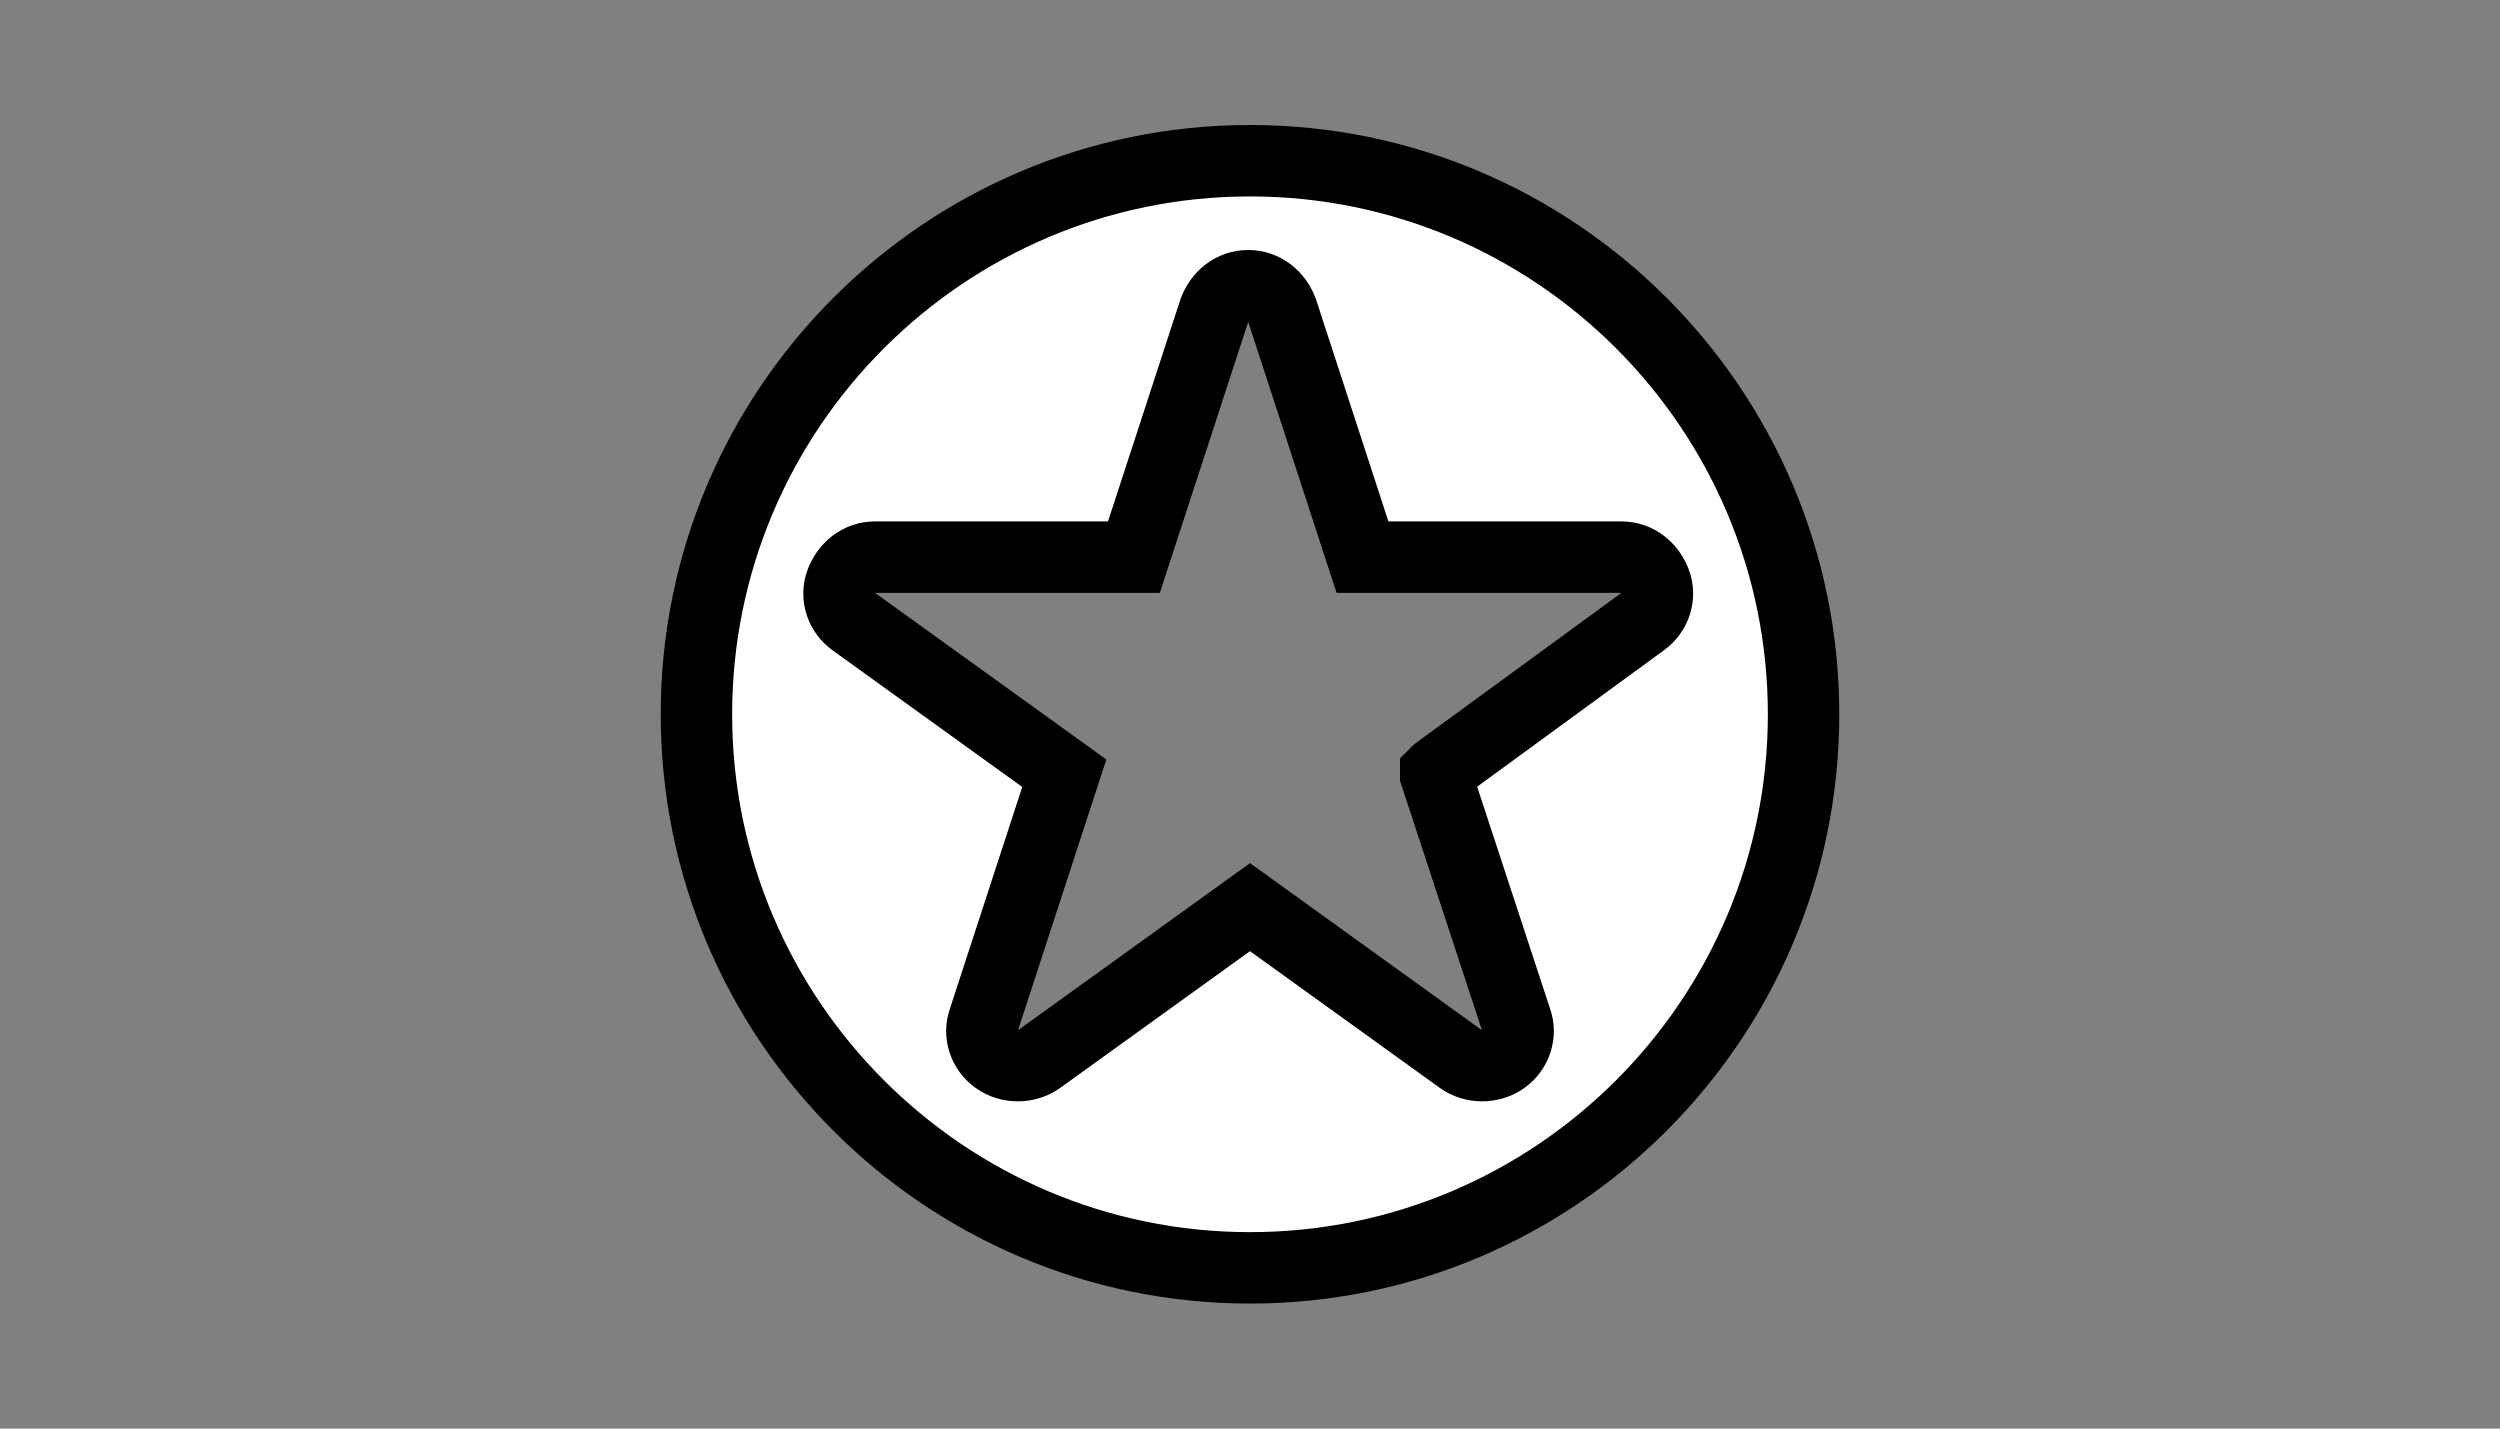
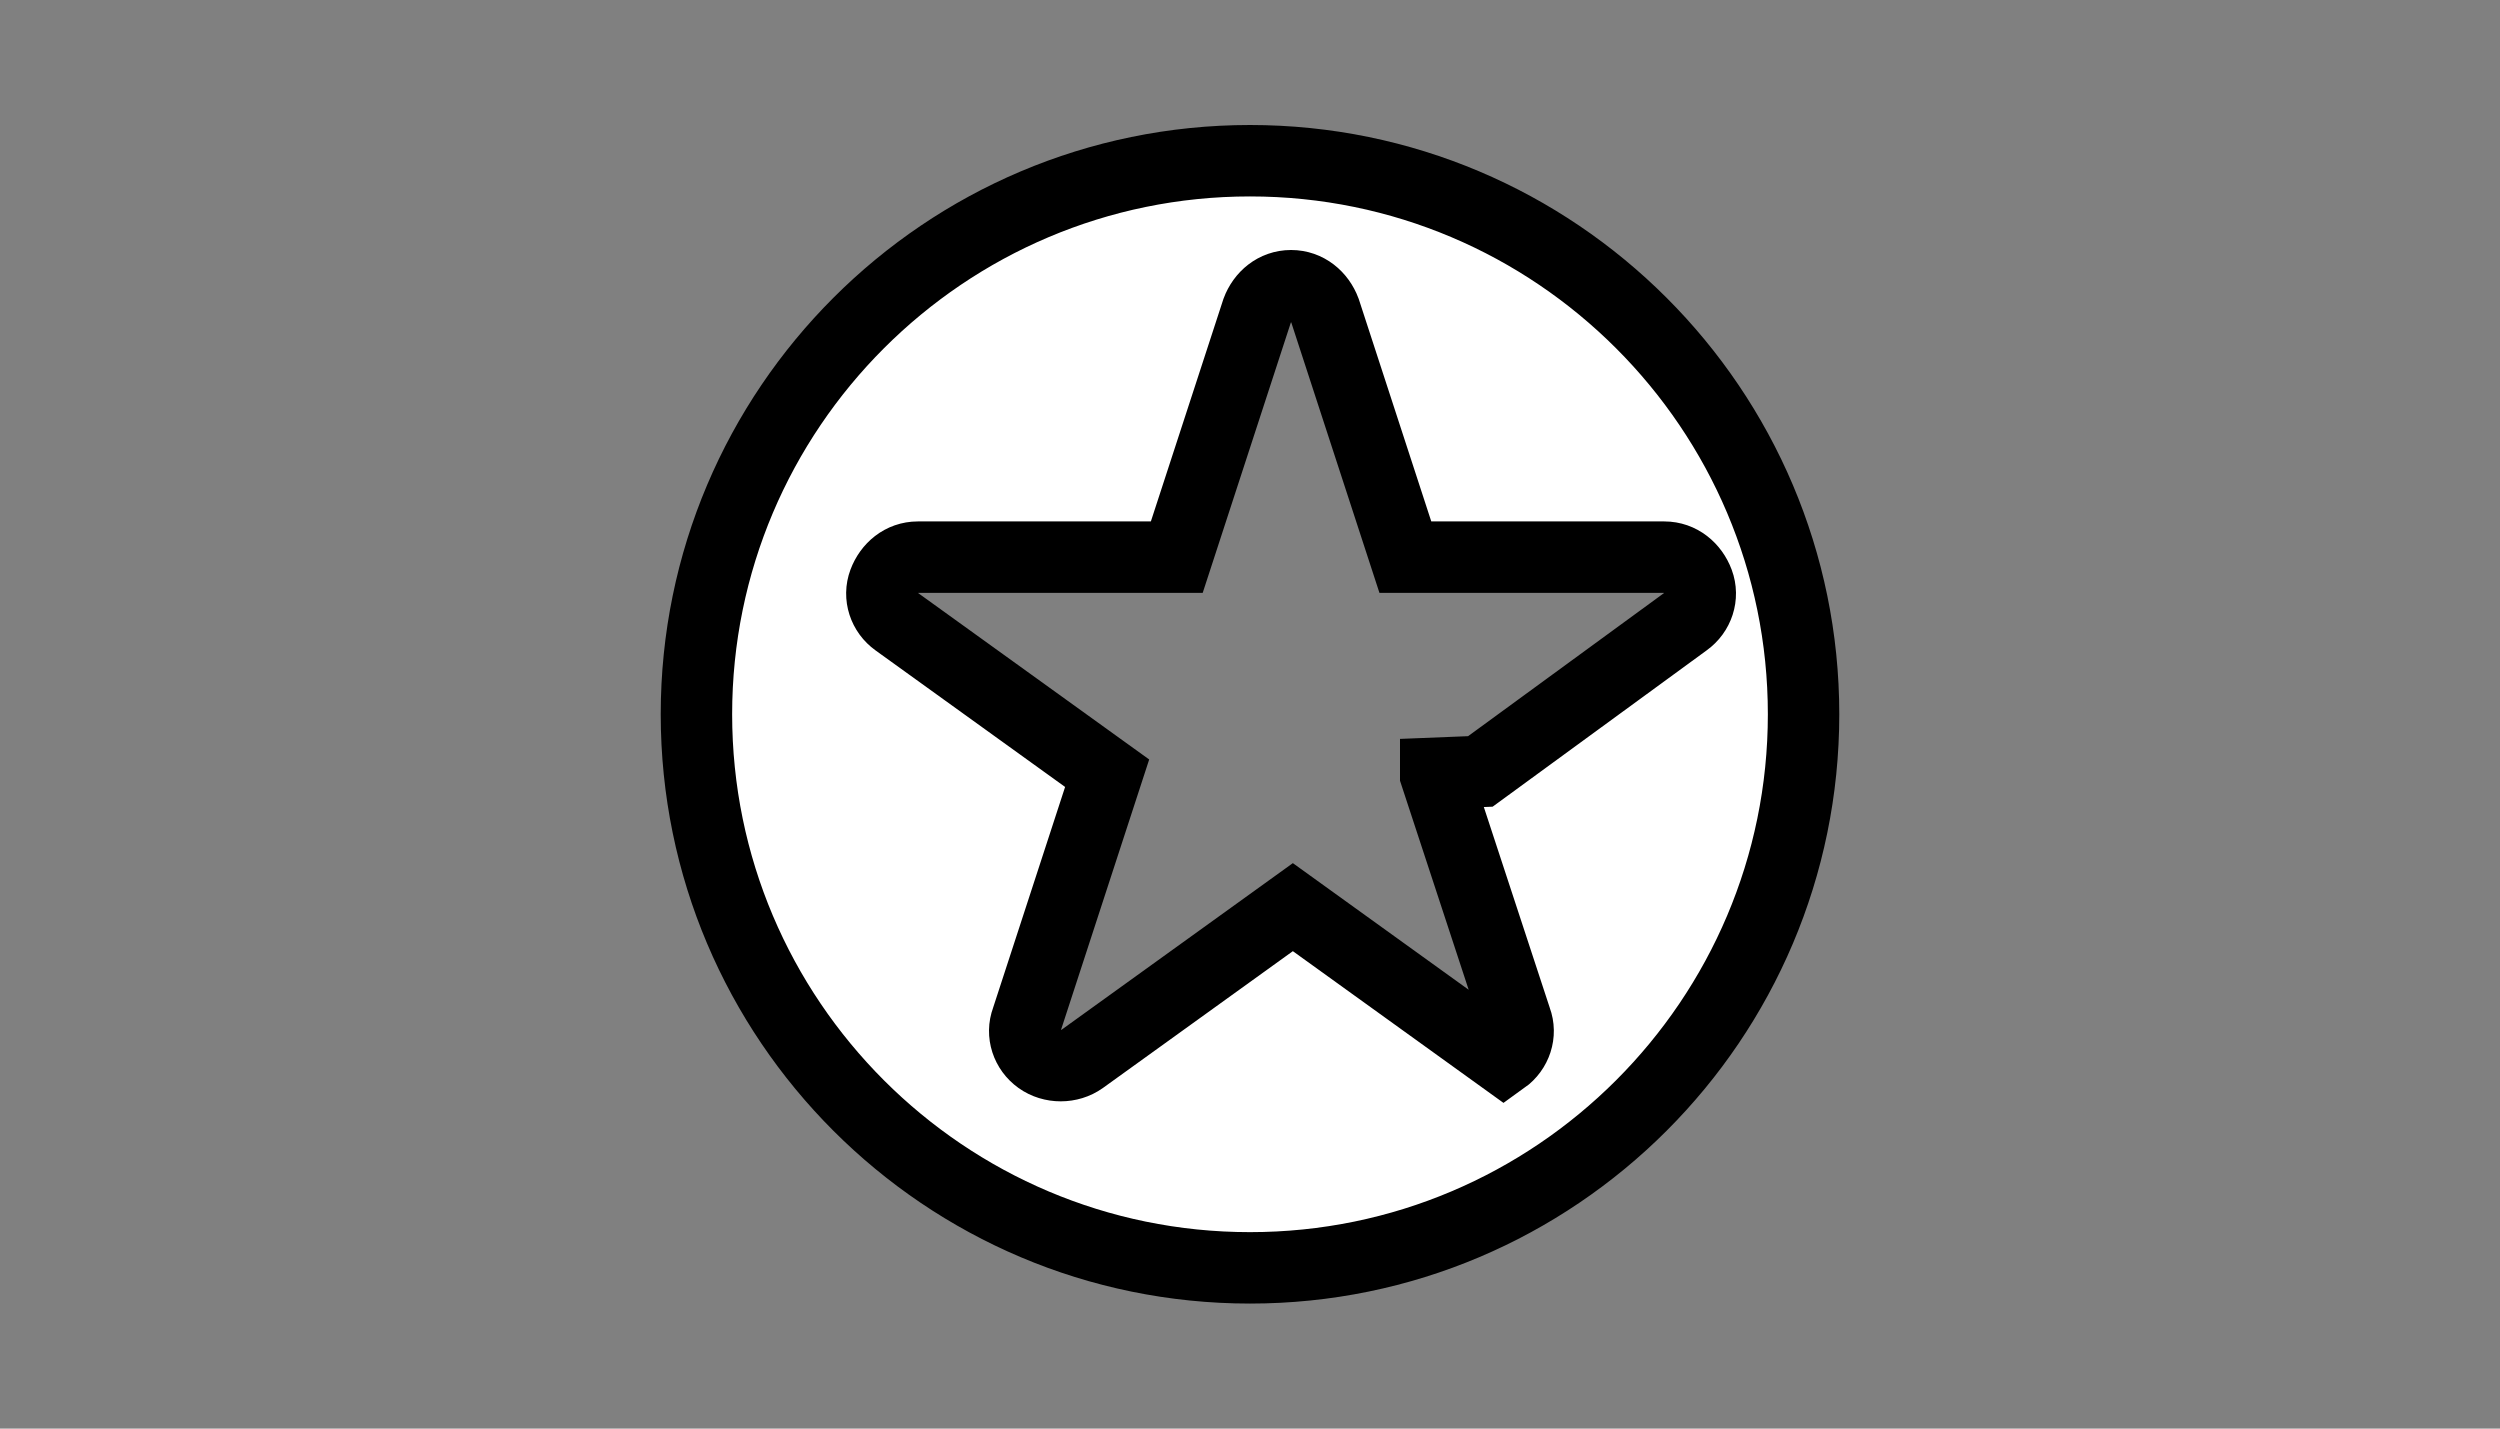
<svg xmlns="http://www.w3.org/2000/svg" id="Layer_1" version="1.1" viewBox="0 0 140 80">
  <rect x="0" y="0" width="140" height="80" fill="#808080" stroke="none" />
  <defs>
    <style>
      .st0 {
        fill: #fff;
        stroke: #000;
        stroke-width: 4px;
      }
    </style>
  </defs>
  <g id="Layer_11">
-     <path class="st0" d="M70,9c-17.1,0-31,13.9-31,31s13.9,31,31,31,31-13.9,31-31-13.9-31-31-31ZM80.4,43.3s0,0,0,.1l4.5,13.7c.3.8,0,1.7-.7,2.2s-1.7.5-2.4,0l-11.8-8.5-11.8,8.5c-.7.5-1.7.5-2.4,0s-1-1.4-.7-2.2l4.5-13.8-11.8-8.5c-.7-.5-1-1.4-.7-2.2s1-1.4,1.9-1.4h14.5l4.5-13.8c.3-.8,1-1.4,1.9-1.4s1.6.6,1.9,1.4l4.5,13.8h14.5c.9,0,1.6.6,1.9,1.4.3.8,0,1.7-.7,2.2l-11.5,8.4Z" />
+     <path class="st0" d="M70,9c-17.1,0-31,13.9-31,31s13.9,31,31,31,31-13.9,31-31-13.9-31-31-31ZM80.4,43.3s0,0,0,.1l4.5,13.7c.3.8,0,1.7-.7,2.2l-11.8-8.5-11.8,8.5c-.7.5-1.7.5-2.4,0s-1-1.4-.7-2.2l4.5-13.8-11.8-8.5c-.7-.5-1-1.4-.7-2.2s1-1.4,1.9-1.4h14.5l4.5-13.8c.3-.8,1-1.4,1.9-1.4s1.6.6,1.9,1.4l4.5,13.8h14.5c.9,0,1.6.6,1.9,1.4.3.8,0,1.7-.7,2.2l-11.5,8.4Z" />
  </g>
</svg>